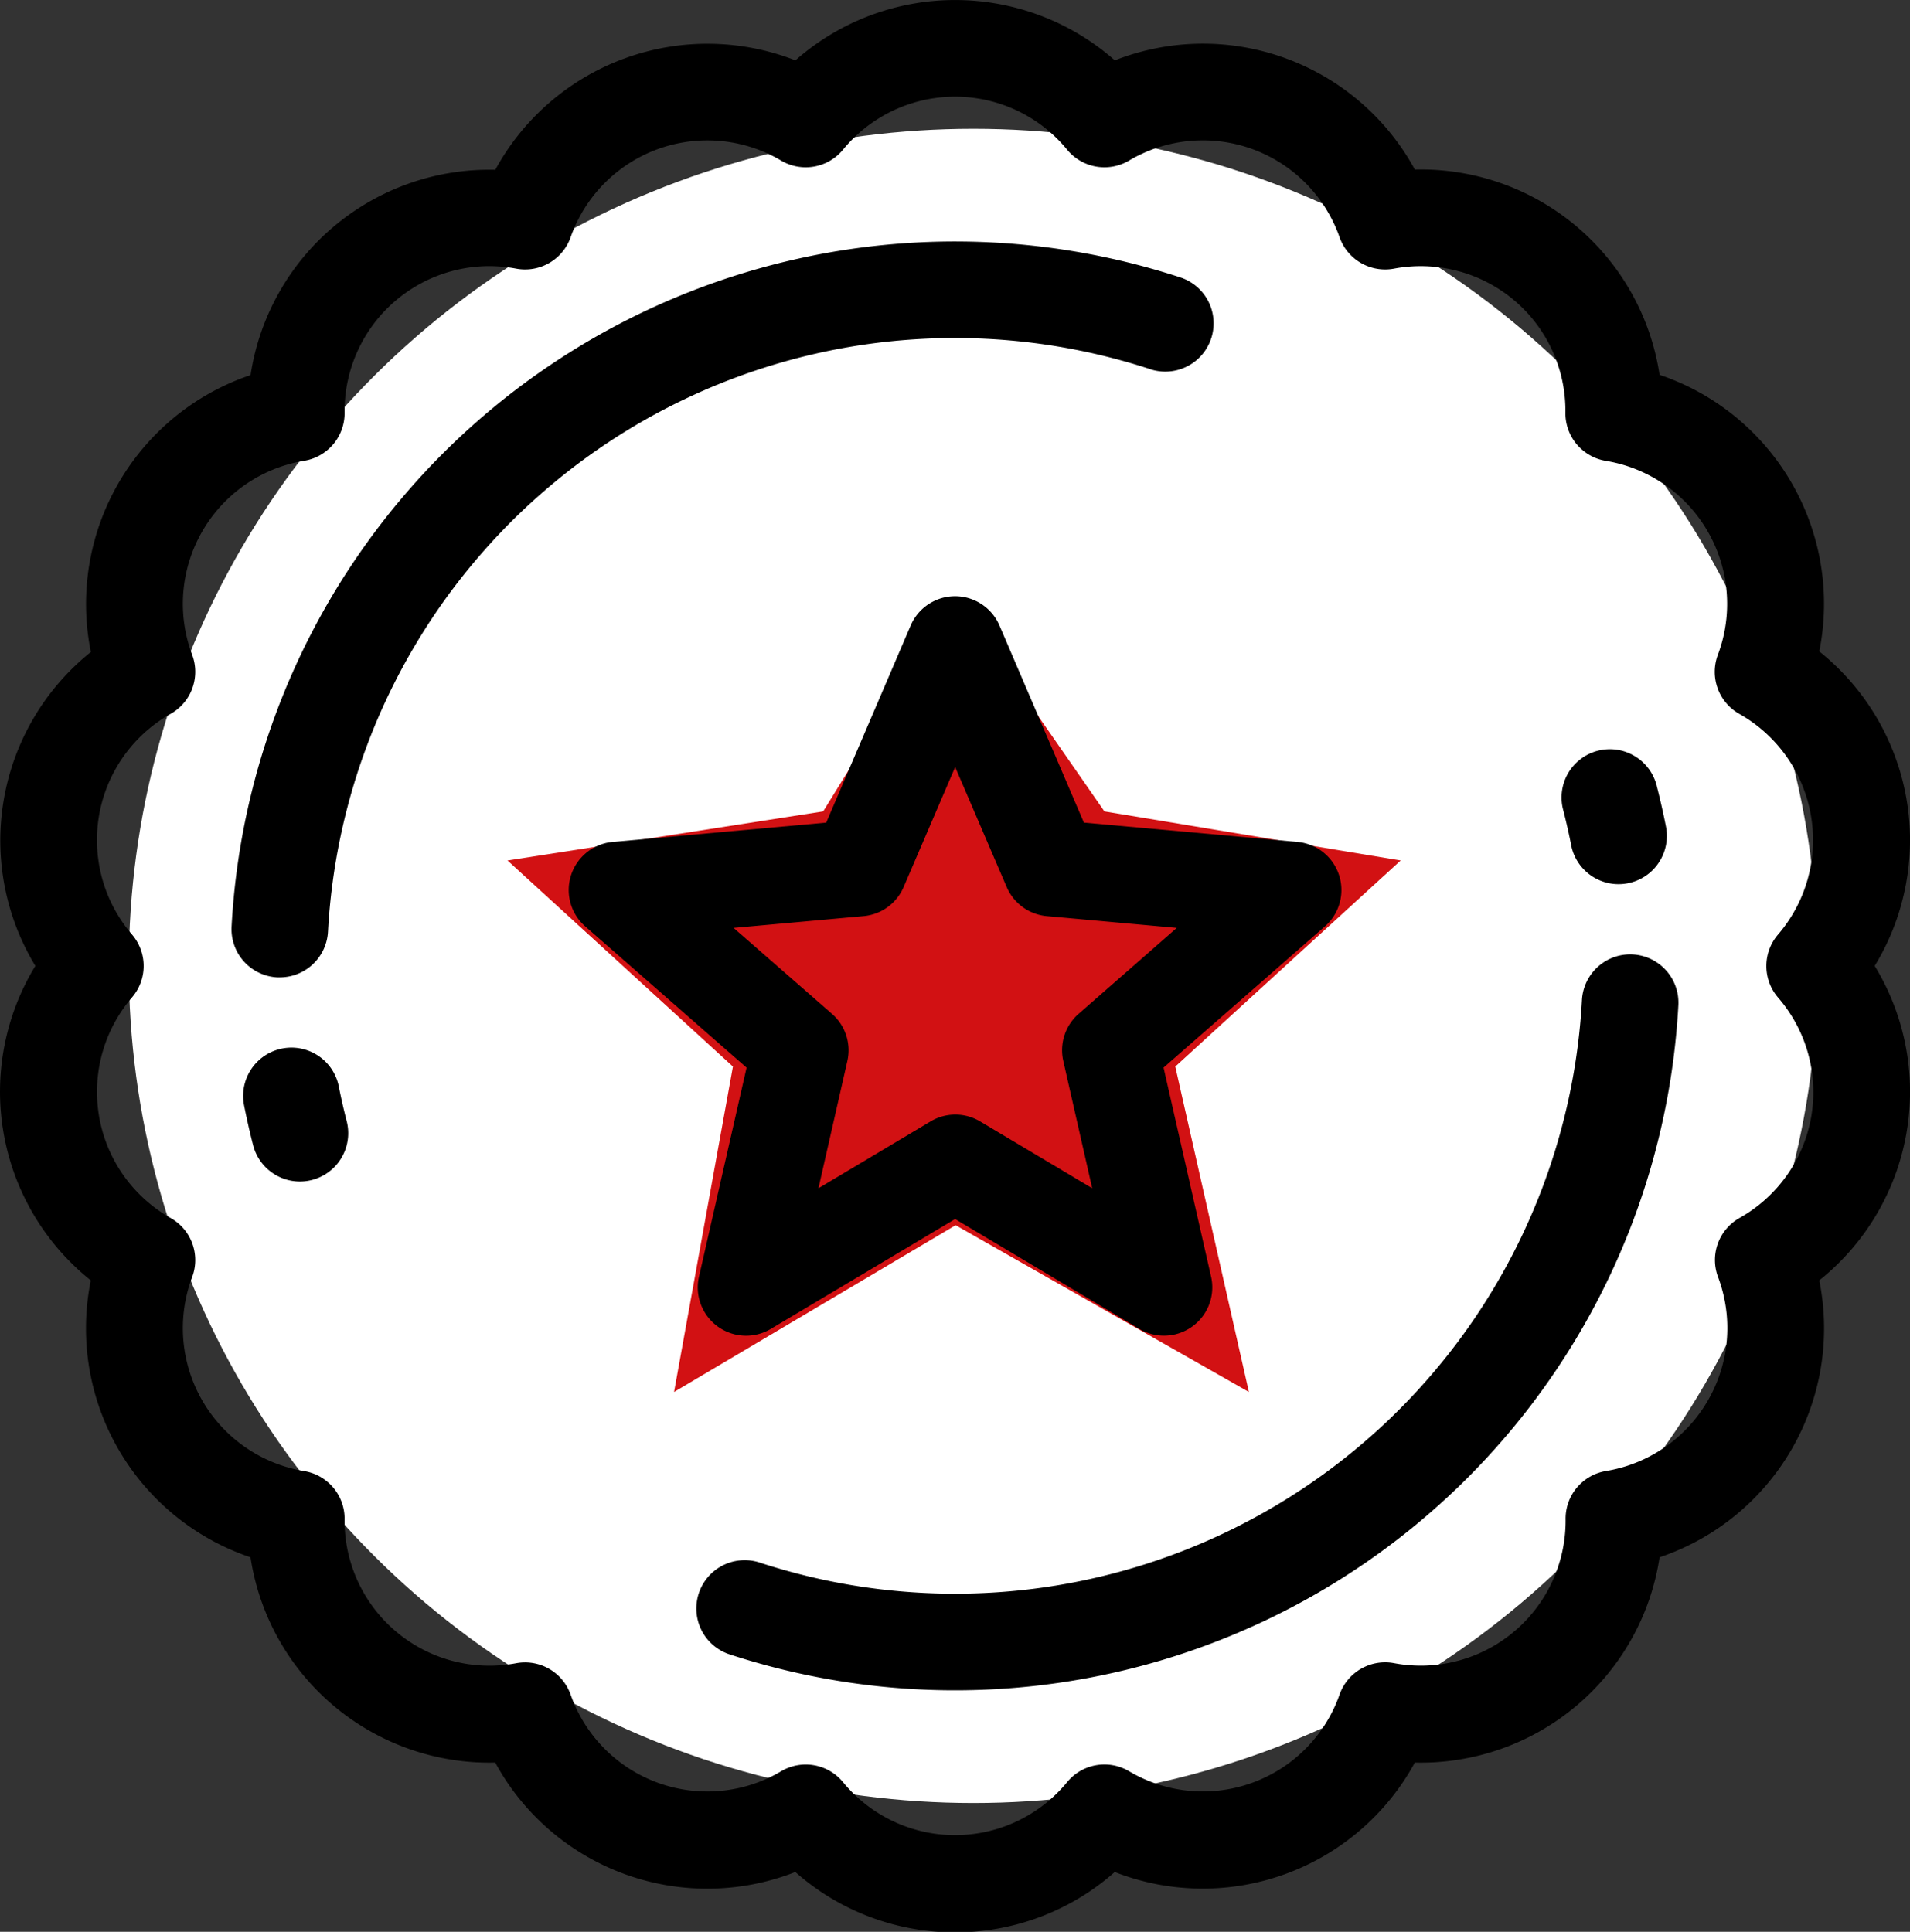
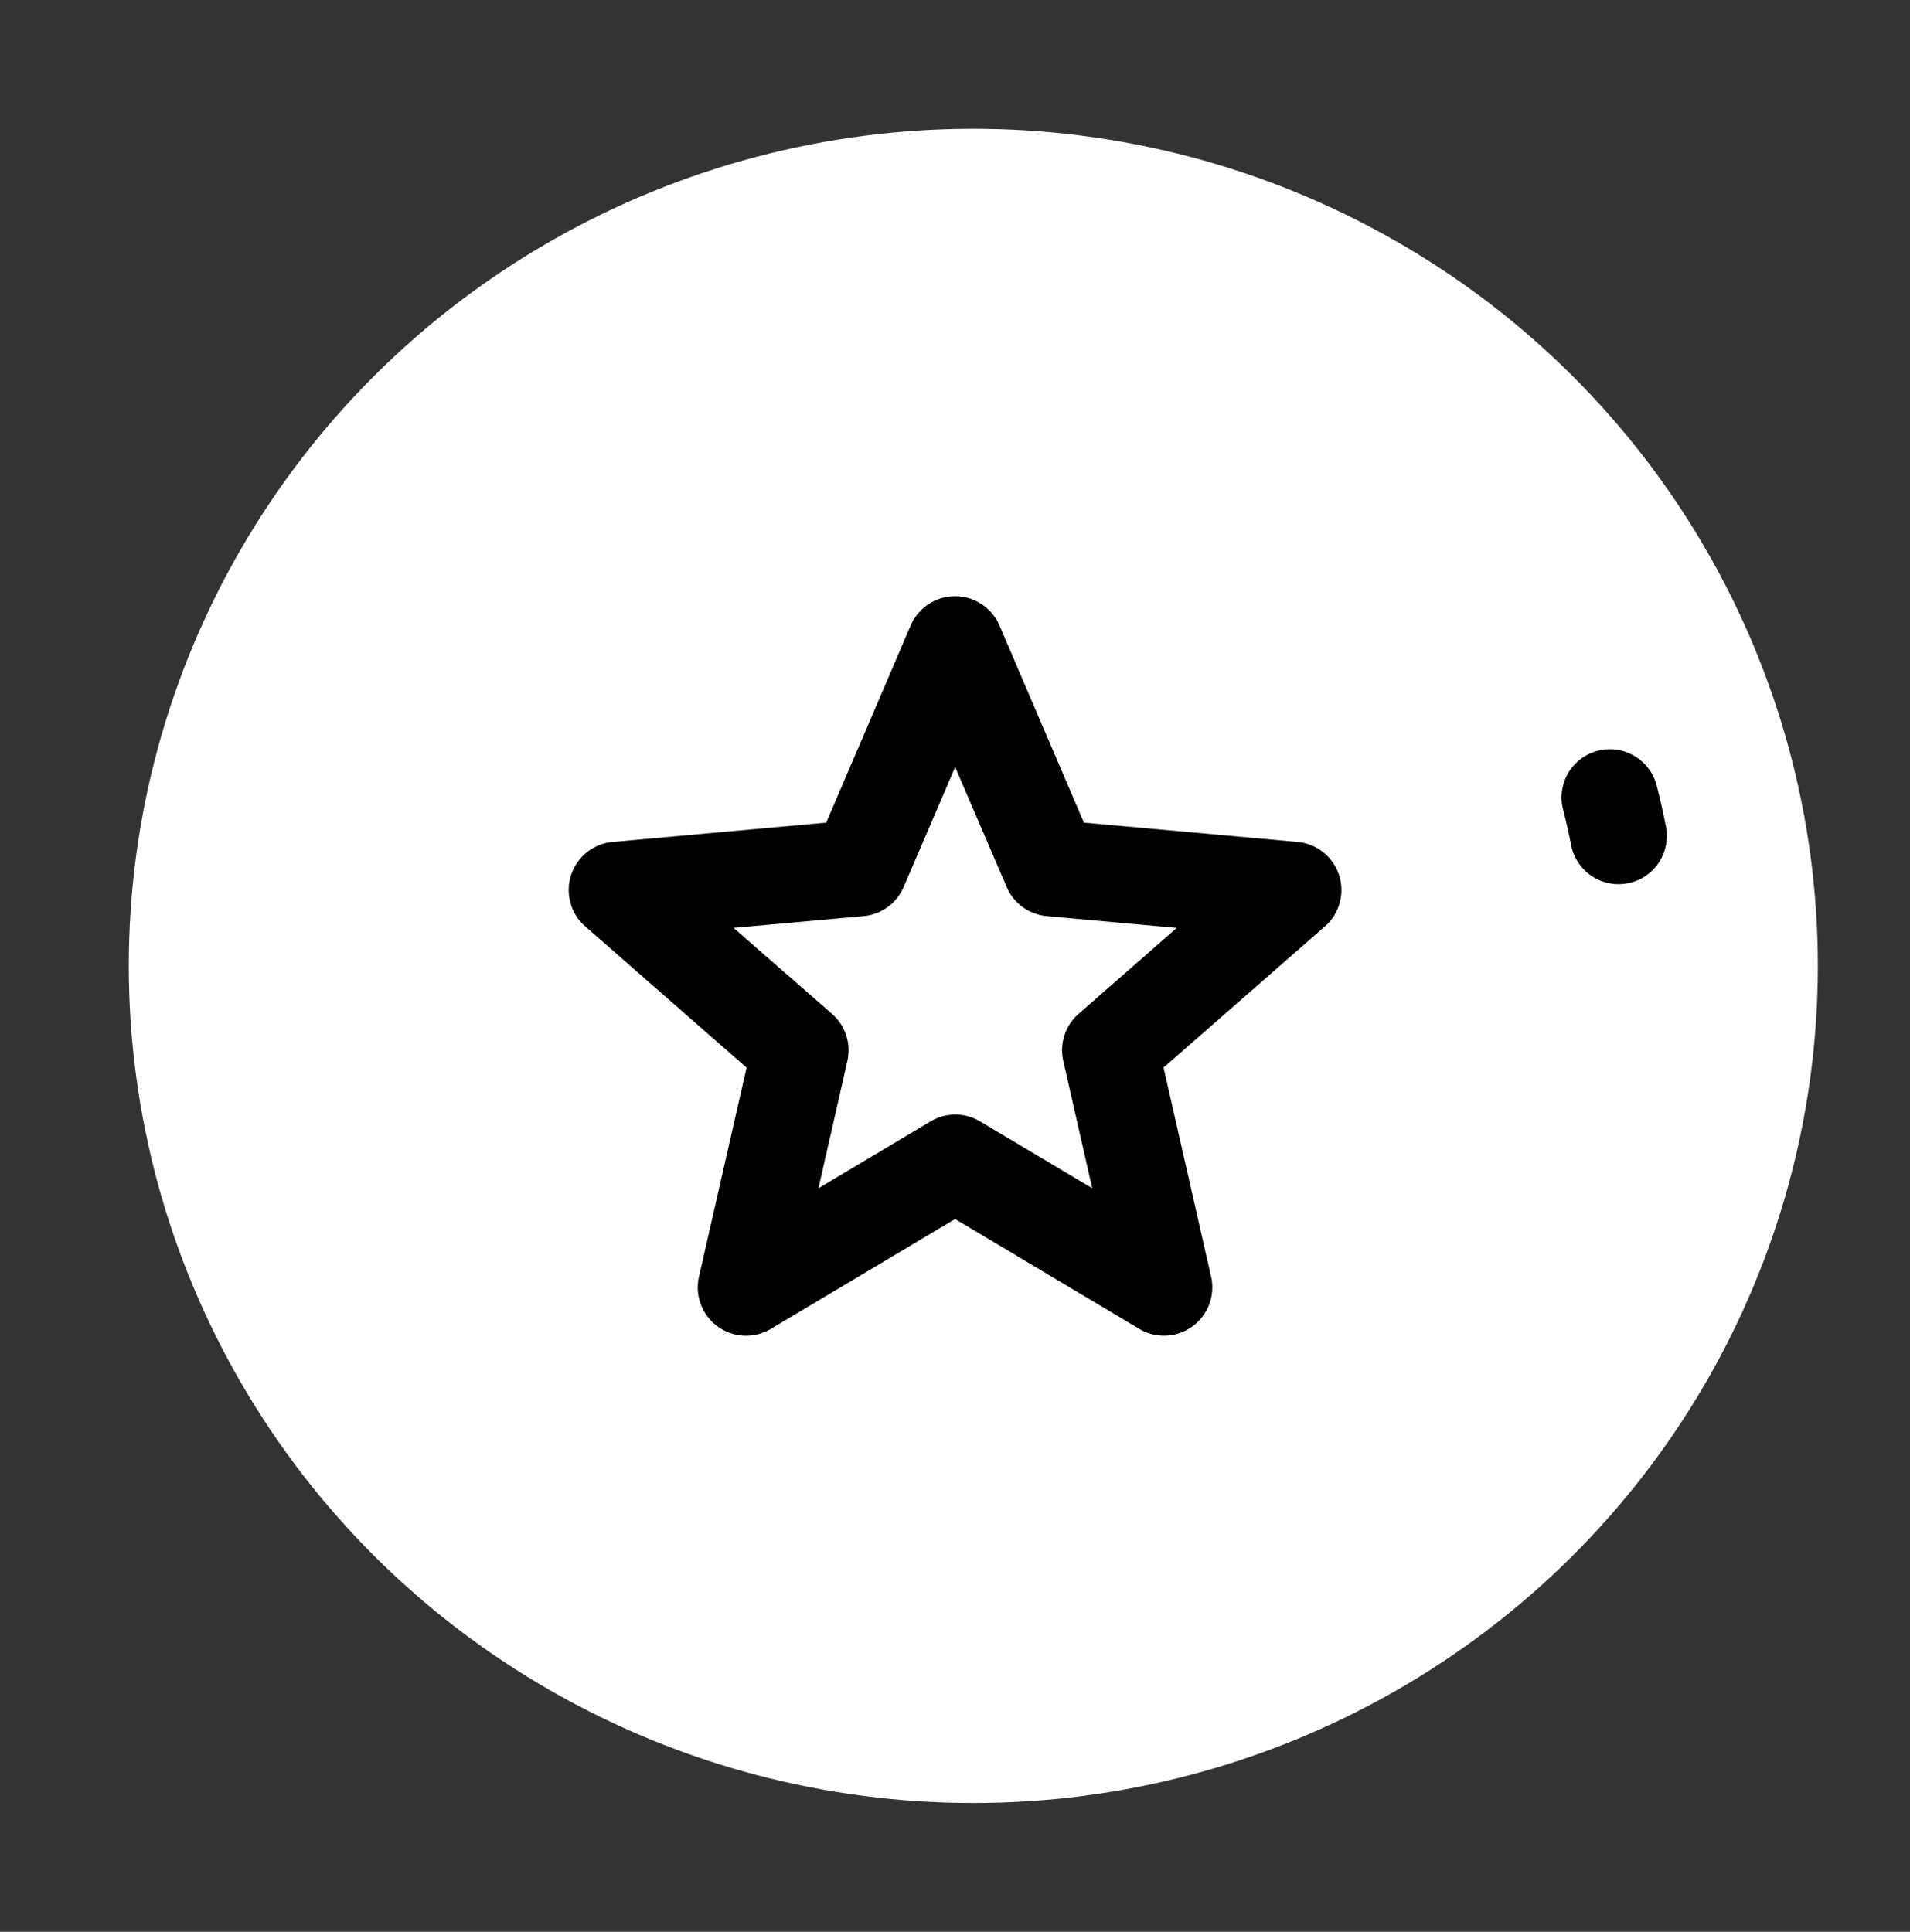
<svg xmlns="http://www.w3.org/2000/svg" width="29.659" height="30" viewBox="0 0 29.659 30">
  <rect x="0" y="0" width="29.659" height="30" fill="#333333" stroke="none" />
  <g id="slug22" transform="translate(-322.089 -300)">
    <g id="Group_406" data-name="Group 406" transform="translate(322.089 300)">
      <ellipse id="Ellipse_39" data-name="Ellipse 39" cx="13.114" cy="13" rx="13.114" ry="13" transform="translate(2 2)" fill="#fff" />
-       <path id="Path_15827" data-name="Path 15827" d="M3.715,3.854,5.772.527,8.083,3.854l4.6.762-3.5,3.2,1.143,5.054L5.772,10.28,1.4,12.87l.914-5.054-3.5-3.2Z" transform="translate(9.067 8.747)" fill="#d21113" />
      <g id="Group_405" data-name="Group 405">
-         <path id="Path_257" data-name="Path 257" d="M74.2,15a3.752,3.752,0,0,0-.861-4.884,3.751,3.751,0,0,0-2.48-4.295,3.75,3.75,0,0,0-3.8-3.188A3.747,3.747,0,0,0,62.4.937a3.752,3.752,0,0,0-4.96,0,3.751,3.751,0,0,0-4.66,1.7,3.75,3.75,0,0,0-3.8,3.188,3.751,3.751,0,0,0-2.48,4.3A3.752,3.752,0,0,0,45.638,15a3.751,3.751,0,0,0,.861,4.884,3.751,3.751,0,0,0,2.48,4.3,3.751,3.751,0,0,0,3.8,3.188,3.747,3.747,0,0,0,4.66,1.7,3.737,3.737,0,0,0,2.48.937h0a3.737,3.737,0,0,0,2.48-.937,3.751,3.751,0,0,0,4.66-1.7,3.751,3.751,0,0,0,3.8-3.188,3.751,3.751,0,0,0,2.48-4.3A3.751,3.751,0,0,0,74.2,15Zm-.986,2.344a2.244,2.244,0,0,1-1.113,1.57.75.75,0,0,0-.334.917,2.25,2.25,0,0,1-1.74,3.013.75.75,0,0,0-.627.748,2.25,2.25,0,0,1-2.248,2.275,2.274,2.274,0,0,1-.417-.039.75.75,0,0,0-.845.488,2.25,2.25,0,0,1-3.27,1.19.75.75,0,0,0-.961.17,2.25,2.25,0,0,1-3.479,0,.75.75,0,0,0-.961-.169,2.25,2.25,0,0,1-3.269-1.19.751.751,0,0,0-.845-.488,2.25,2.25,0,0,1-2.665-2.236.75.75,0,0,0-.627-.748,2.25,2.25,0,0,1-1.74-3.013.75.75,0,0,0-.334-.917,2.25,2.25,0,0,1-.6-3.426.75.75,0,0,0,0-.976,2.25,2.25,0,0,1,.6-3.427.75.75,0,0,0,.334-.917,2.25,2.25,0,0,1,1.74-3.013.75.75,0,0,0,.627-.748,2.25,2.25,0,0,1,2.248-2.275,2.276,2.276,0,0,1,.417.039.75.75,0,0,0,.845-.488,2.25,2.25,0,0,1,3.269-1.19.75.75,0,0,0,.961-.17,2.25,2.25,0,0,1,3.479,0,.75.75,0,0,0,.961.17,2.25,2.25,0,0,1,3.27,1.19.75.75,0,0,0,.845.488,2.25,2.25,0,0,1,1.862.488,2.245,2.245,0,0,1,.8,1.749.75.75,0,0,0,.627.748,2.25,2.25,0,0,1,1.74,3.013.75.75,0,0,0,.334.917,2.25,2.25,0,0,1,.6,3.427.75.75,0,0,0,0,.976A2.243,2.243,0,0,1,73.214,17.344Z" transform="translate(-45.089)" />
-         <path id="Path_258" data-name="Path 258" d="M110.484,55.322a.75.75,0,0,0,.466-1.426,11.25,11.25,0,0,0-14.732,10.08.75.75,0,0,0,.708.79h.041a.75.75,0,0,0,.748-.709,9.75,9.75,0,0,1,12.768-8.736Z" transform="translate(-92.622 -49.588)" />
-         <path id="Path_259" data-name="Path 259" d="M213.428,210.788a.75.75,0,0,0-.79.708,9.75,9.75,0,0,1-12.768,8.736.75.75,0,1,0-.467,1.426,11.25,11.25,0,0,0,14.732-10.08A.75.75,0,0,0,213.428,210.788Z" transform="translate(-188.073 -195.966)" />
-         <path id="Path_260" data-name="Path 260" d="M100.248,231.875a.75.75,0,0,0-1.472.288c.041.208.088.419.142.628a.75.75,0,0,0,1.454-.37C100.325,232.239,100.283,232.055,100.248,231.875Z" transform="translate(-94.988 -215.008)" />
        <path id="Path_261" data-name="Path 261" d="M390.164,167.189a.75.75,0,0,0,1.472-.288c-.041-.209-.089-.421-.142-.629a.75.75,0,1,0-1.453.371C390.087,166.824,390.129,167.008,390.164,167.189Z" transform="translate(-365.765 -154.056)" />
        <path id="Path_263" data-name="Path 263" d="M172.692,142.221a.75.75,0,0,0,1.116.81l2.861-1.706,2.86,1.706a.75.75,0,0,0,1.115-.81l-.738-3.248,2.506-2.193a.75.75,0,0,0-.426-1.311l-3.317-.3-1.311-3.061a.75.75,0,0,0-1.379,0l-1.311,3.061-3.317.3a.75.75,0,0,0-.426,1.311l2.506,2.194Zm.537-5.417,2.019-.183a.75.75,0,0,0,.622-.452l.8-1.863.8,1.863a.75.75,0,0,0,.622.452l2.019.183-1.525,1.335a.75.75,0,0,0-.237.731l.449,1.977-1.741-1.038a.75.75,0,0,0-.769,0l-1.741,1.038.449-1.976a.75.75,0,0,0-.237-.731Z" transform="translate(-161.838 -122.394)" />
      </g>
    </g>
  </g>
</svg>